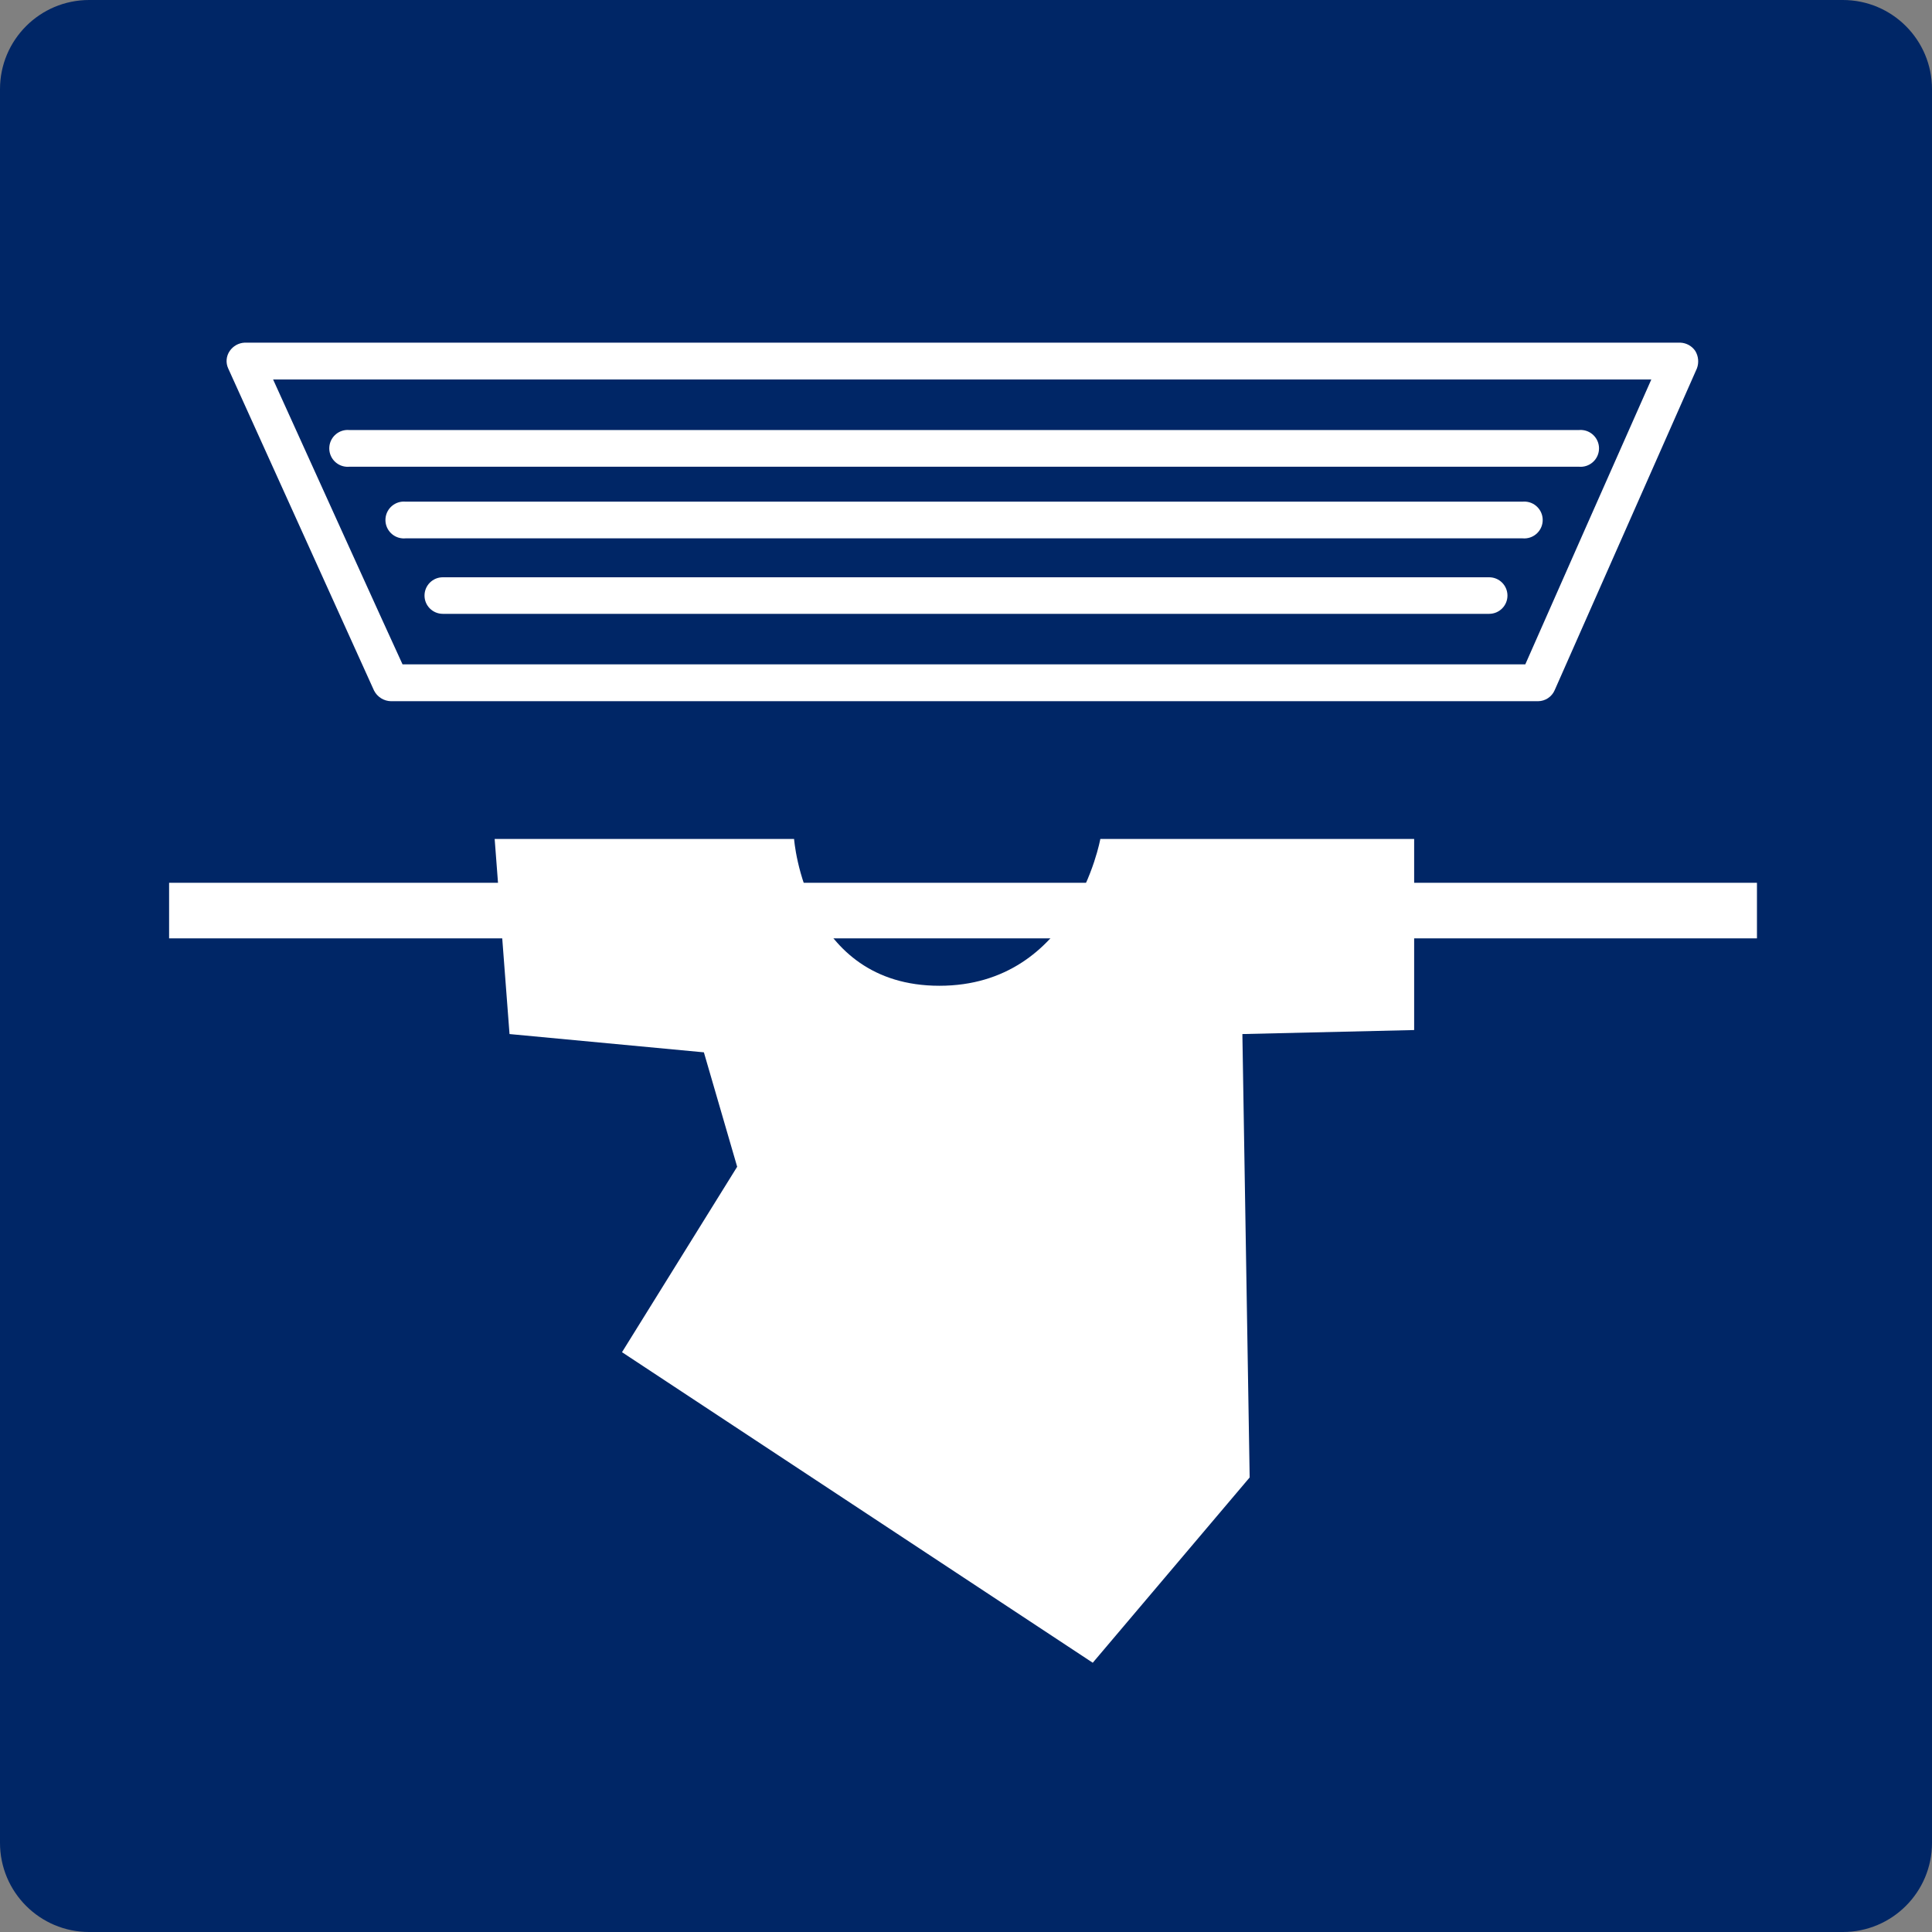
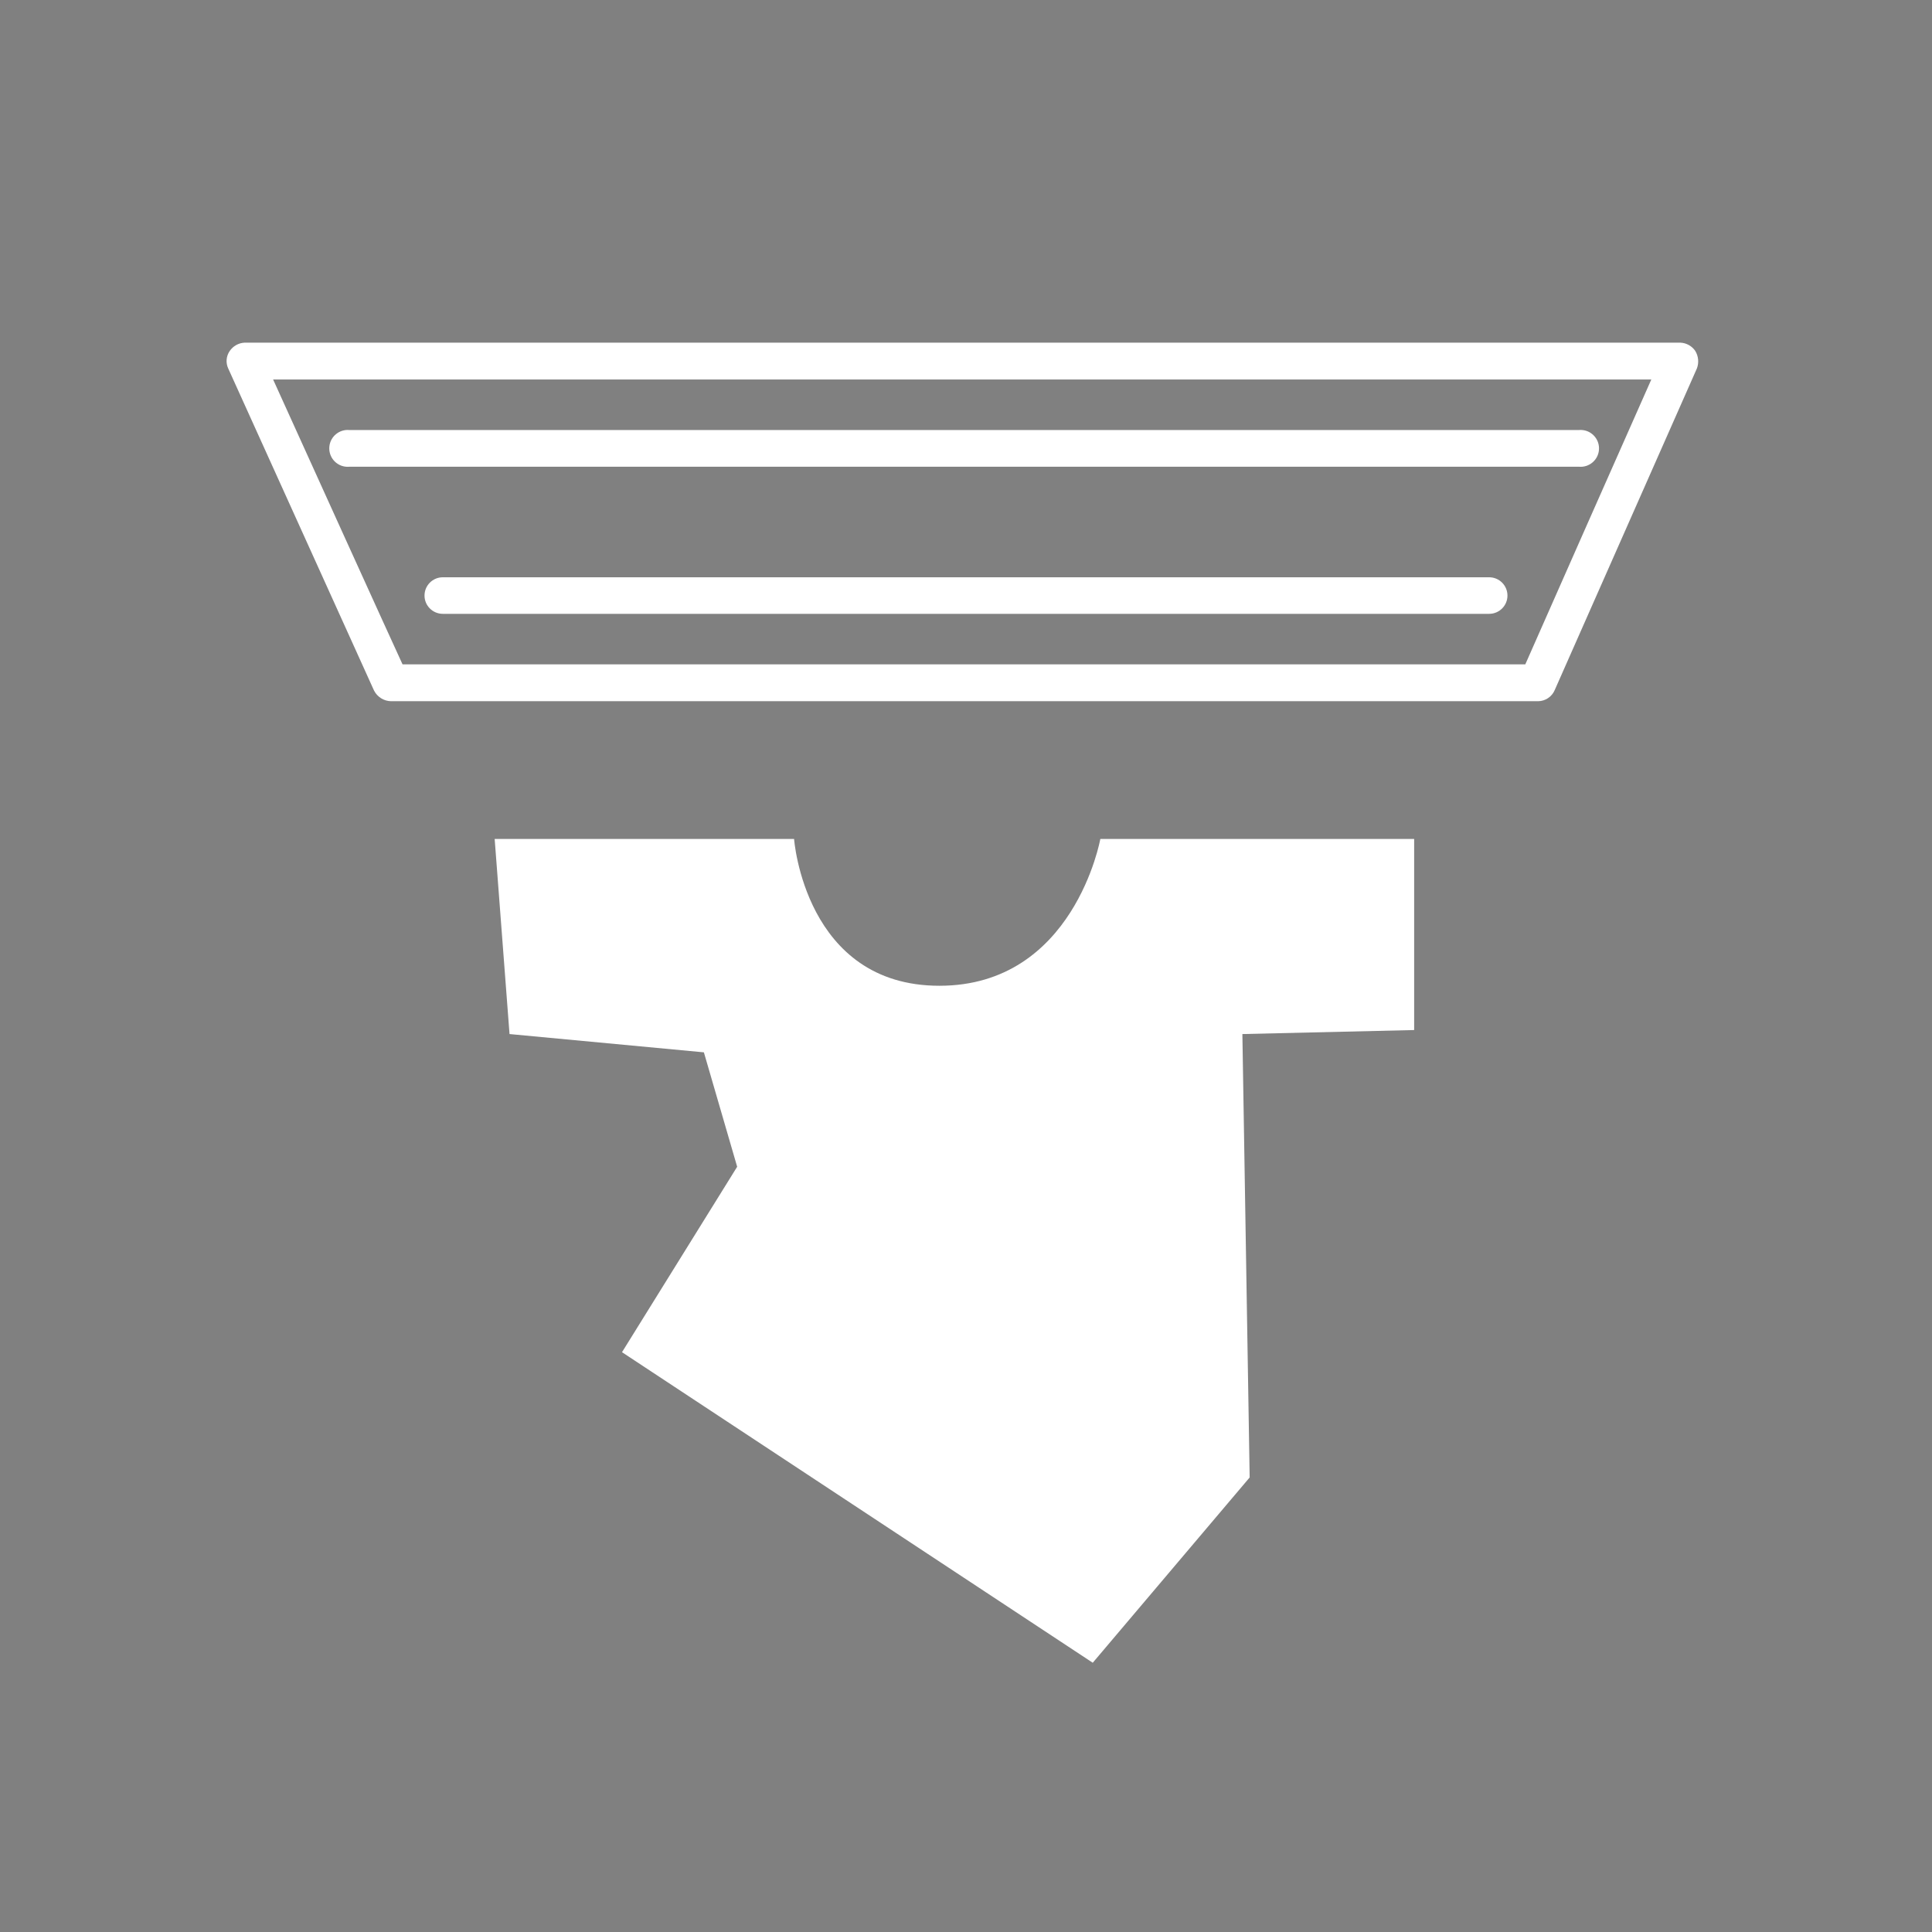
<svg xmlns="http://www.w3.org/2000/svg" version="1.1" id="レイヤー_1" x="0px" y="0px" width="130.02px" height="130.02px" viewBox="0 0 130.02 130.02" enable-background="new 0 0 130.02 130.02" xml:space="preserve">
  <rect x="0" y="0" width="130.02" height="130.02" fill="#808080" stroke="none" />
  <title>アセット 8</title>
-   <path fill="#002666" d="M6,0h118.02c3.314,0,6,2.686,6,6v118.02c0,3.314-2.686,6-6,6H6c-3.314,0-6-2.686-6-6V6C0,2.686,2.686,0,6,0z  " />
-   <path fill="#002666" d="M11.38,107.45c0.049,4.88,4.02,8.81,8.9,8.81h89.08c4.873-0.011,8.831-3.938,8.88-8.81V63.72H11.38V107.45" />
  <path fill="#FFFFFF" d="M16.46,23.06c-0.403,0.02-0.772,0.227-1,0.56c-0.241,0.348-0.279,0.797-0.1,1.18l9.81,21.67  c0.22,0.435,0.663,0.713,1.15,0.72h77.19c0.489-0.005,0.929-0.299,1.12-0.75l9.57-21.65c0.144-0.386,0.103-0.817-0.11-1.17  c-0.226-0.334-0.597-0.541-1-0.56L16.46,23.06 M111.13,25.54c-1.26,2.82-7.92,17.9-8.48,19.17H27.09  c-0.58-1.24-7.42-16.32-8.71-19.17H111.13z" />
  <path fill="#FFFFFF" d="M23.51,28.94c-0.682-0.061-1.285,0.442-1.346,1.124s0.442,1.285,1.124,1.346  c0.074,0.007,0.148,0.007,0.222,0h82.75c0.682,0.061,1.285-0.442,1.346-1.124s-0.442-1.285-1.124-1.346  c-0.074-0.007-0.148-0.007-0.222,0H23.51" />
-   <path fill="#FFFFFF" d="M27.29,33.76c-0.682-0.061-1.285,0.442-1.346,1.124s0.442,1.285,1.124,1.346  c0.074,0.007,0.148,0.007,0.222,0h75.18c0.682,0.061,1.285-0.442,1.346-1.124s-0.442-1.285-1.124-1.346  c-0.074-0.007-0.148-0.007-0.222,0H27.29" />
  <path fill="#FFFFFF" d="M29.8,38.85c-0.679-0.001-1.23,0.55-1.231,1.229c-0.001,0.679,0.55,1.23,1.229,1.231  c0.001,0,0.001,0,0.002,0h70.42c0.679-0.001,1.23-0.552,1.229-1.231c-0.001-0.678-0.55-1.228-1.229-1.229H29.8" />
  <path fill="#FFFFFF" d="M53.44,56.46H33.29l1,13.13l13.08,1.23l2.24,7.7L41.86,91l31.68,20.9L84.1,99.43l-0.49-29.84l11.56-0.27  V56.46H74.05c0,0-1.77,9.88-10.83,9.88S53.44,56.46,53.44,56.46" />
-   <rect x="11.38" y="59.41" fill="#FFFFFF" width="106.86" height="3.74" />
</svg>